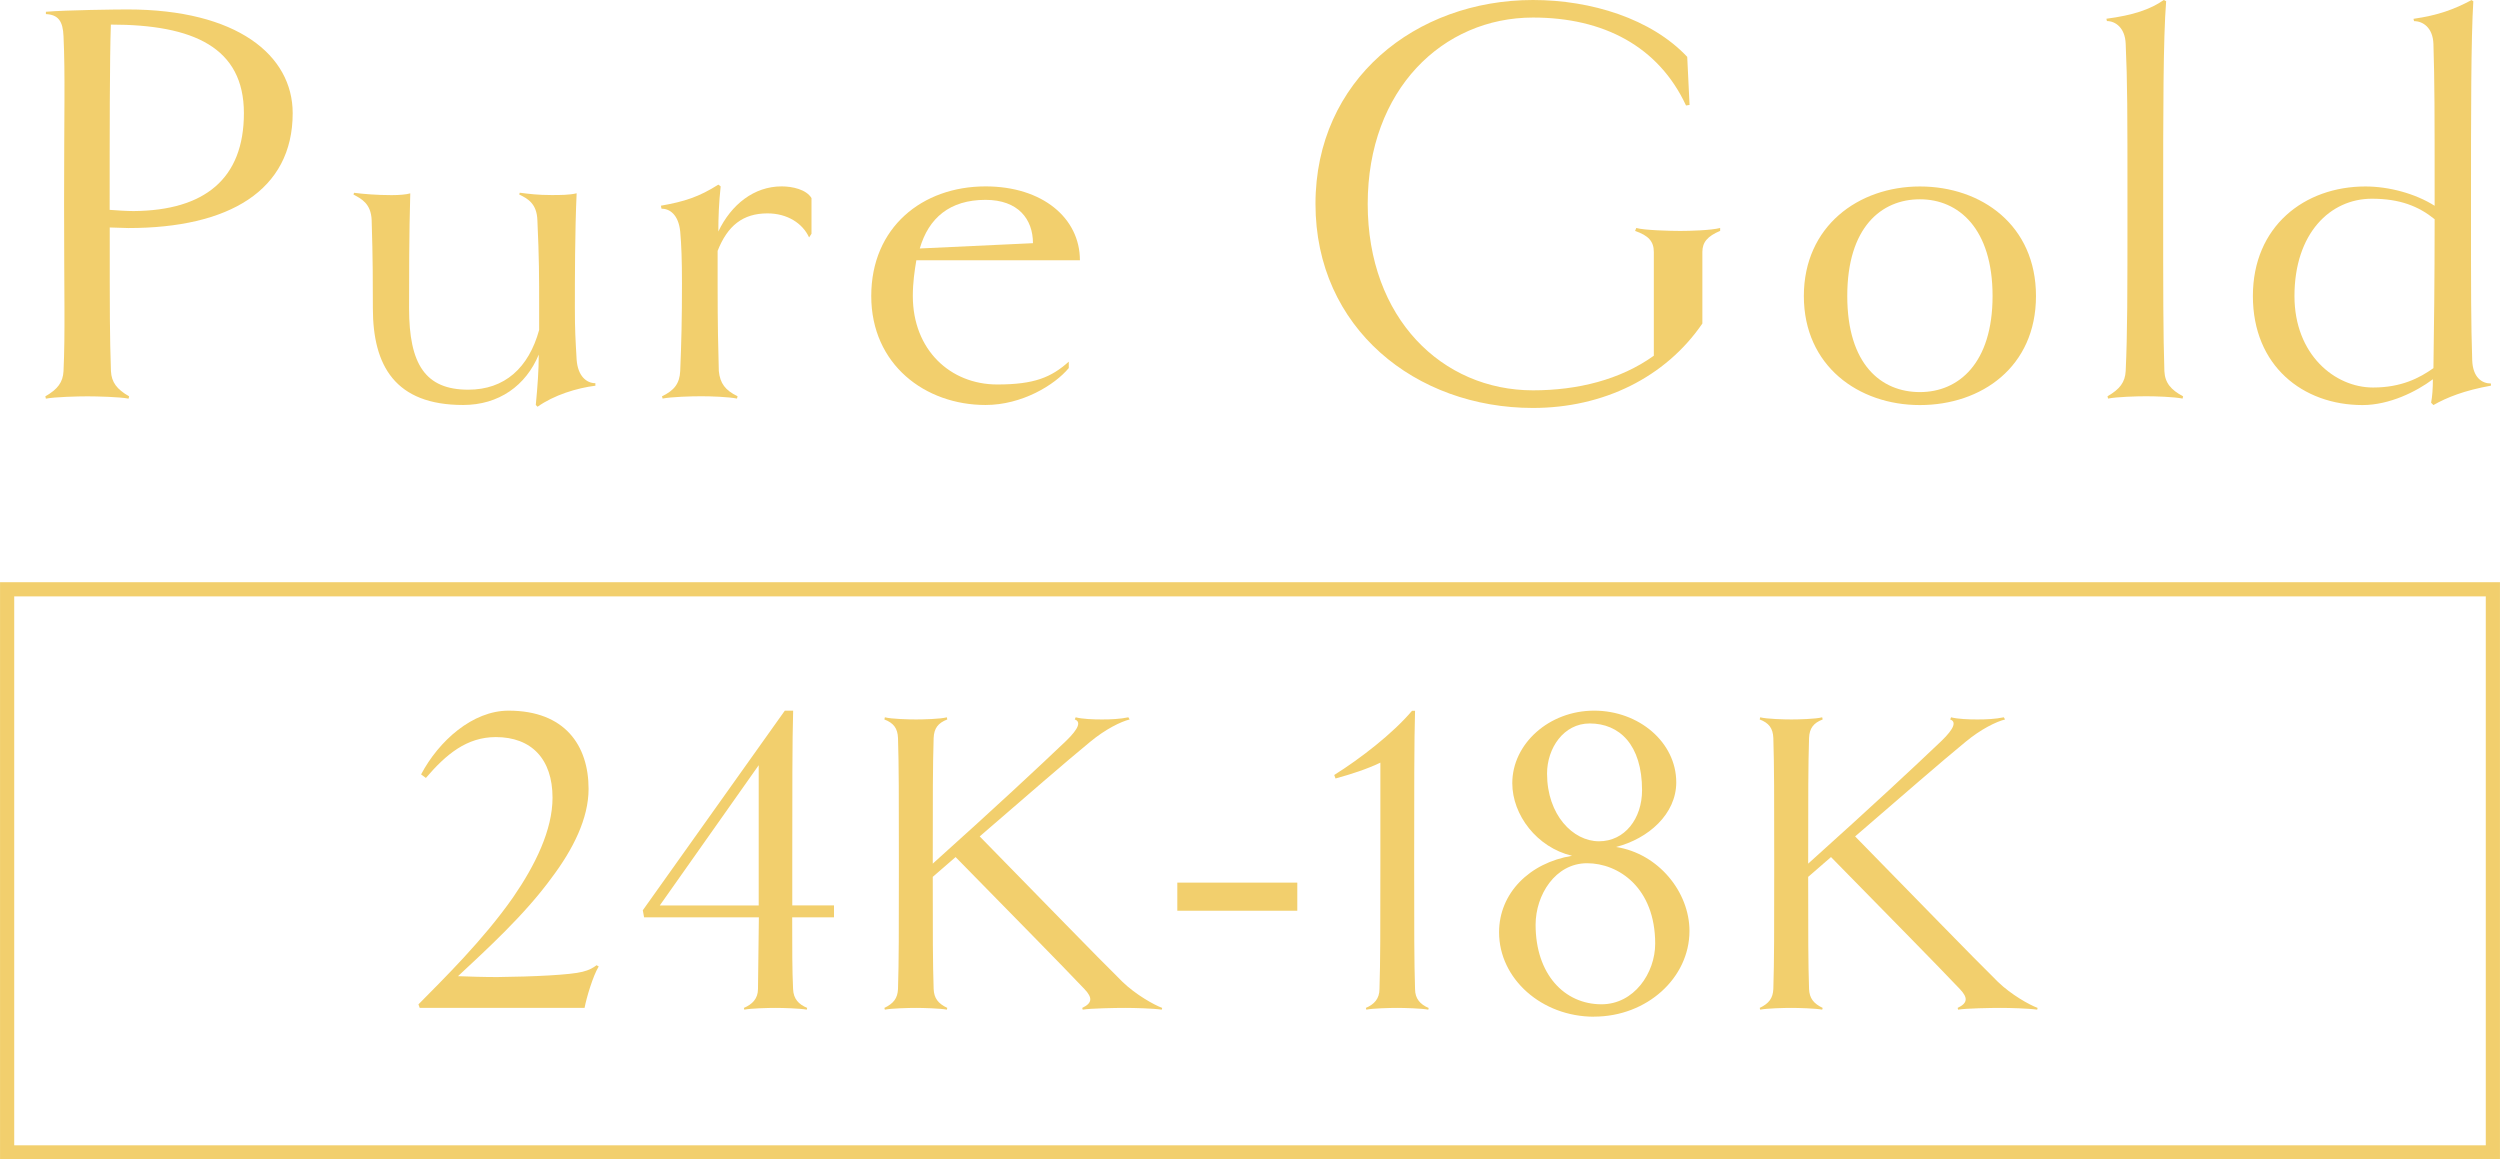
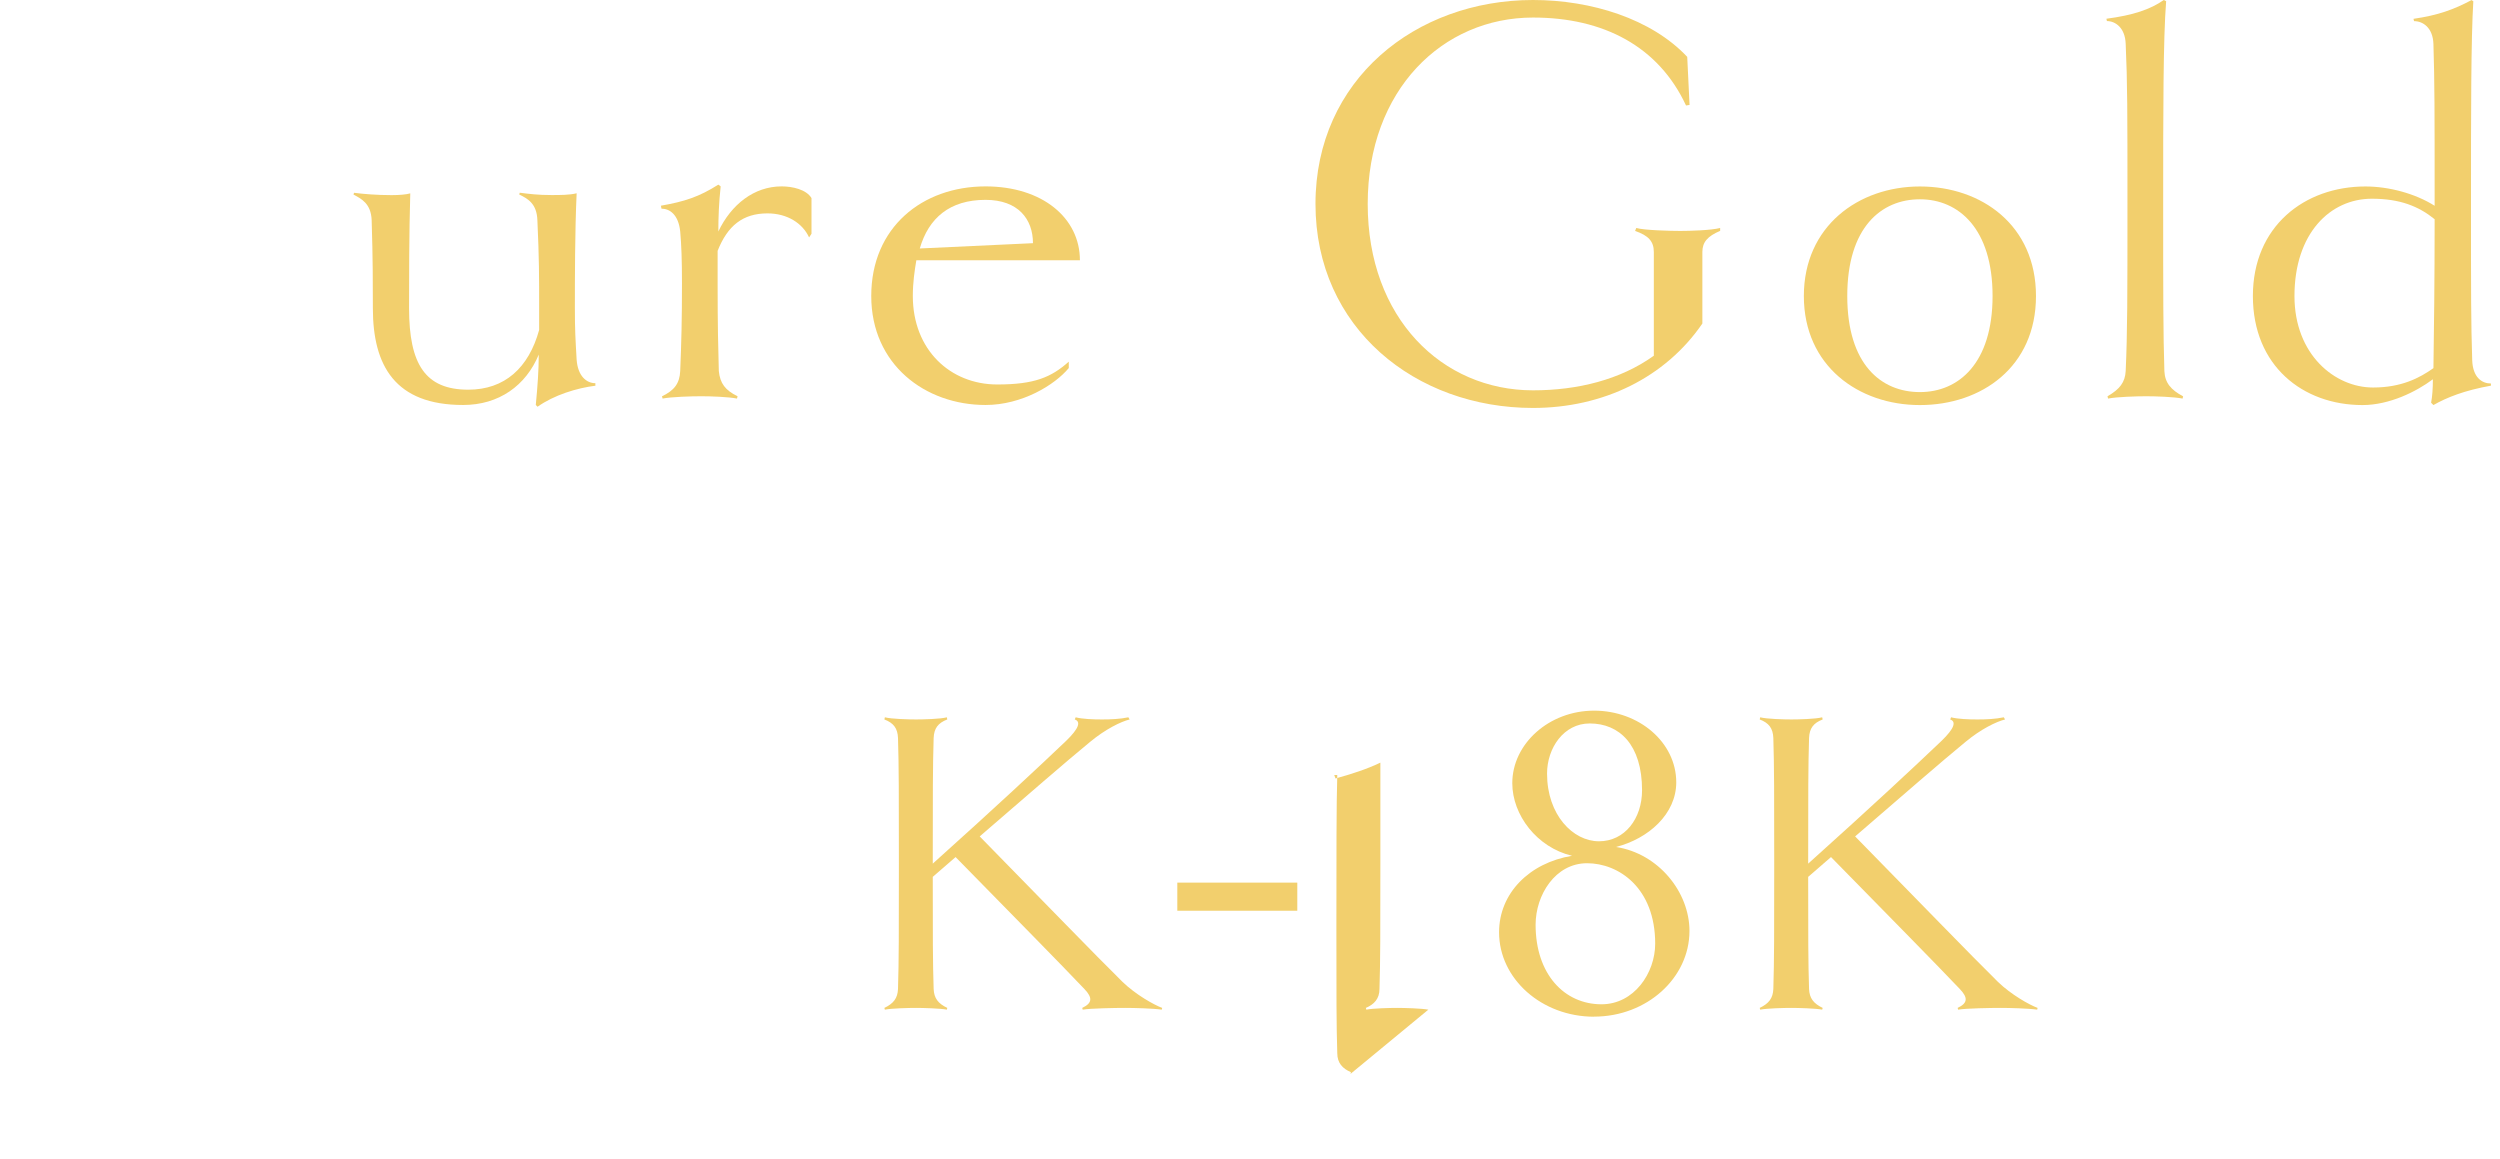
<svg xmlns="http://www.w3.org/2000/svg" id="_レイヤー_2" viewBox="0 0 312.11 144.75">
  <defs>
    <style>.cls-1{fill:none;stroke:#f2cf6d;stroke-miterlimit:10;stroke-width:1.77px;}.cls-2{fill:#f2cf6d;}</style>
  </defs>
  <g id="_レイヤー_1-2">
-     <path class="cls-2" d="m16.04,28.47c-.81,0-1.54-.07-2.34-.07,0,11.42,0,13.17.15,17.93.07,1.39.73,2.27,2.27,3.15l-.07.29c-1.02-.22-4.02-.29-5.12-.29-1.17,0-4.1.07-5.2.29l-.07-.29c1.54-.88,2.2-1.76,2.27-3.15.22-4.76.07-9.44.07-20.86s.15-16.17-.07-20.93c-.07-1.9-.66-2.71-2.2-2.78v-.29c2.56-.22,9-.29,10.17-.29,13.69,0,20.64,5.71,20.64,12.95,0,9.66-7.98,14.34-20.49,14.34ZM13.84,3.07c-.15,4.32-.15,13.54-.15,23.13,1.02.07,2.05.15,3,.15,8.85-.07,13.76-4.02,13.76-12.22S24.16,3.07,13.84,3.07Z" />
    <path class="cls-2" d="m74.36,48.15c-2.34.29-5.2,1.17-7.25,2.63l-.22-.22c.22-2.34.37-4.32.37-6.29-1.61,3.88-4.98,6.29-9.44,6.29-8.49,0-11.27-4.9-11.27-12.07,0-3,0-6.22-.15-10.98-.07-2.12-1.32-2.71-2.27-3.22l.07-.22c1.17.15,2.85.29,4.68.29.95,0,1.83-.07,2.34-.22-.15,4.76-.15,11.34-.15,14.34,0,7.03,2.05,10.17,7.39,10.17,4.54,0,7.54-2.71,8.85-7.46v-2.71c0-4.03,0-6.22-.22-10.98-.07-2.12-1.24-2.71-2.27-3.22l.07-.22c1.17.15,2.27.29,3.95.29,1.1,0,2.27,0,3.15-.22-.22,4.76-.22,10.83-.22,14.34,0,2.78.07,3.81.22,6.44.15,2.05,1.24,2.93,2.34,2.93v.29Z" />
    <path class="cls-2" d="m101.3,29.2l-.29.44c-.81-1.76-2.71-3-5.2-3-3.07,0-4.98,1.54-6.22,4.68v4.02c0,5.64.07,7.83.15,10.98.15,1.54.81,2.41,2.34,3.15l-.07.29c-1.1-.22-3.29-.29-4.46-.29-1.24,0-3.73.07-4.83.29l-.07-.29c1.54-.73,2.2-1.61,2.27-3.15.15-3.66.22-6.37.22-10.98,0-2.85-.07-4.76-.22-6.44-.22-2.12-1.32-2.85-2.34-2.85l-.07-.37c2.93-.51,4.76-1.1,7.17-2.63l.29.22c-.22,2.05-.29,3.88-.29,5.63,1.61-3.37,4.46-5.63,7.9-5.63,1.32,0,3.07.37,3.73,1.46v4.46Z" />
    <path class="cls-2" d="m114.4,32.49c-.22,1.32-.44,2.78-.44,4.46,0,6.73,4.68,11.05,10.54,11.05,4.61,0,6.73-.88,8.93-2.85v.8c-1.76,2.12-5.85,4.61-10.39,4.61-7.54,0-14.27-5.05-14.27-13.61s6.37-13.68,14.27-13.68c7.1,0,11.78,3.95,11.78,9.22h-20.42Zm14.56-2.12c0-3-1.83-5.42-5.93-5.42-4.46,0-7.1,2.27-8.2,6.07l14.12-.66Z" />
    <path class="cls-2" d="m214.73,28.83c-1.54.66-2.2,1.39-2.2,2.63v8.93c-4.61,6.73-12.37,10.54-21.15,10.54-14.64,0-27.15-9.95-27.15-25.47S176.75,0,191.39,0c7.25,0,14.78,2.34,19.25,7.1l.29,6-.44.07c-3.44-7.39-10.32-10.98-19.1-10.98-11.27,0-20.64,9-20.64,23.27s9.29,23.27,20.64,23.27c5.56,0,10.9-1.32,15.08-4.32v-12.95c0-1.32-.66-2.05-2.34-2.63l.15-.37c.95.29,4.32.37,5.49.37,1.1,0,3.88-.07,4.98-.37v.37Z" />
    <path class="cls-2" d="m239.69,50.57c-7.68,0-14.49-4.9-14.49-13.61s6.81-13.68,14.49-13.68,14.49,4.83,14.49,13.68-6.81,13.61-14.49,13.61Zm0-25.69c-4.83,0-9.07,3.51-9.07,12.07s4.24,12,9.07,12,9.07-3.59,9.07-12-4.24-12.07-9.07-12.07Z" />
    <path class="cls-2" d="m272.48,49.76c-1.1-.22-3.37-.29-4.54-.29s-3.66.07-4.76.29l-.07-.29c1.54-.88,2.2-1.76,2.27-3.15.22-4.76.22-9.44.22-20.86s0-15.22-.22-19.98c-.07-2.05-1.32-2.85-2.34-2.85l-.07-.29c3.37-.44,5.49-1.17,7.17-2.34l.29.15c-.37,4.68-.37,13.9-.37,25.32s0,16.1.15,20.86c.07,1.46.81,2.34,2.34,3.15l-.07.29Z" />
    <path class="cls-2" d="m310.97,48.15c-3.29.59-5.49,1.46-7.17,2.42l-.29-.29c.15-.8.22-1.76.22-2.93-2.05,1.54-5.42,3.22-8.78,3.22-7.46,0-13.69-4.9-13.69-13.61s6.44-13.68,14.05-13.68c2.93,0,6.22.88,8.64,2.41v-.66c0-11.05,0-14.78-.15-19.54-.07-2.05-1.32-2.85-2.42-2.85l-.07-.29c3.07-.44,5.05-1.17,7.25-2.34l.22.15c-.29,4.68-.29,13.9-.29,25.32s0,14.71.15,19.47c.07,2.2,1.24,2.93,2.34,2.93v.29Zm-14.86-23.34c-5.2,0-9.66,4.32-9.66,12.15,0,7.32,5.05,11.42,9.81,11.42,3.51,0,5.78-1.17,7.54-2.42.07-4.61.15-10.98.15-18.59-1.98-1.61-4.32-2.56-7.83-2.56Z" />
-     <path class="cls-2" d="m74.74,120.67c-.71,1.15-1.54,3.95-1.76,5.16h-20.58l-.16-.44c3.13-3.18,8.07-8.01,11.8-13.34,2.8-4.06,4.94-8.45,4.94-12.46,0-4.83-2.63-7.57-7.08-7.57-3.62,0-6.2,2.14-8.73,5.1l-.6-.44c2.2-4.17,6.42-7.96,10.92-7.96,7.03,0,9.99,4.34,9.99,9.77,0,3.68-1.92,7.52-4.61,11.09-3.4,4.67-8.12,8.95-11.69,12.29,1.43.05,3.13.11,4.89.11,4.56-.05,9.17-.27,10.65-.66.88-.22,1.32-.49,1.76-.82l.27.16Z" />
-     <path class="cls-2" d="m104.11,114.52h-5.21c0,4.06,0,6.53.11,8.95.05,1.26.71,1.92,1.76,2.36l-.05.22c-.82-.16-3.02-.22-3.9-.22s-3.07.05-3.9.22l-.05-.22c1.04-.44,1.76-1.15,1.76-2.36l.11-8.95h-14.33l-.16-.88,17.73-24.92h1.04c-.11,3.46-.11,10.54-.11,19.1v5.21h5.21v1.48Zm-9.39-1.48v-17.51l-12.35,17.51h12.35Z" />
    <path class="cls-2" d="m145.05,126.05c-1.1-.16-3.51-.22-4.56-.22-1.15,0-4.39.05-5.32.22l-.06-.22c1.26-.6,1.32-1.26.27-2.36-3.29-3.46-7.96-8.18-16.08-16.47l-2.85,2.47c0,7.35,0,10.7.11,14,.05,1.15.55,1.81,1.7,2.36l-.05.22c-.77-.16-3.02-.22-3.84-.22-.88,0-3.07.05-3.9.22l-.06-.22c1.15-.55,1.65-1.21,1.7-2.36.11-3.57.11-7.08.11-15.64s0-12.13-.11-15.7c-.05-1.21-.55-1.87-1.7-2.31l.06-.27c.82.22,3.02.27,3.9.27.82,0,3.07-.05,3.84-.27l.05.27c-1.15.44-1.65,1.1-1.7,2.31-.11,3.57-.11,7.08-.11,15.42v.27c8.07-7.25,13.23-12.07,16.63-15.31,1.65-1.59,1.87-2.42,1.1-2.69l.11-.27c.82.22,2.2.27,3.29.27s2.25-.05,3.29-.27l.16.27c-1.1.27-3.02,1.21-4.94,2.8-3.07,2.52-7.74,6.59-13.78,11.8,8.07,8.23,14.33,14.71,17.84,18.17,1.65,1.59,3.9,2.85,4.94,3.24l-.05.22Z" />
    <path class="cls-2" d="m146.98,110.19h14.98v3.51h-14.98v-3.51Z" />
-     <path class="cls-2" d="m178.32,126.05c-.82-.16-3.02-.22-3.9-.22-.82,0-3.07.05-3.84.22l-.06-.22c1.04-.44,1.7-1.15,1.7-2.36.11-3.57.11-7.08.11-15.64v-12.62c-1.7.82-3.62,1.43-5.6,1.98l-.16-.44c3.24-2.03,7.3-5.16,9.71-8.01h.38c-.11,3.46-.11,10.54-.11,19.1s0,12.07.11,15.64c0,1.21.66,1.92,1.7,2.36l-.05.22Z" />
+     <path class="cls-2" d="m178.32,126.05c-.82-.16-3.02-.22-3.9-.22-.82,0-3.07.05-3.84.22l-.06-.22c1.04-.44,1.7-1.15,1.7-2.36.11-3.57.11-7.08.11-15.64v-12.62c-1.7.82-3.62,1.43-5.6,1.98l-.16-.44h.38c-.11,3.46-.11,10.54-.11,19.1s0,12.07.11,15.64c0,1.21.66,1.92,1.7,2.36l-.05.22Z" />
    <path class="cls-2" d="m199.01,126.93c-6.53,0-11.86-4.72-11.86-10.54,0-4.88,3.79-8.67,9.11-9.55-4.39-1.04-7.46-5.1-7.46-9.06,0-4.94,4.61-9.06,10.21-9.06s10.26,3.95,10.26,8.95c0,3.95-3.46,7.03-7.52,8.07,5.32.82,9.17,5.65,9.17,10.48,0,5.87-5.32,10.7-11.91,10.7Zm-.88-19.16c-3.95,0-6.42,3.95-6.42,7.68,0,6.15,3.57,9.93,8.23,9.93,4.06,0,6.7-3.9,6.7-7.57,0-6.97-4.56-10.04-8.51-10.04Zm.33-17.45c-3.24,0-5.32,3.07-5.32,6.26,0,5.16,3.24,8.45,6.48,8.45s5.38-2.85,5.38-6.37c0-5.71-2.85-8.34-6.53-8.34Z" />
    <path class="cls-2" d="m254.34,126.05c-1.1-.16-3.51-.22-4.56-.22-1.15,0-4.39.05-5.32.22l-.06-.22c1.26-.6,1.32-1.26.27-2.36-3.29-3.46-7.96-8.18-16.08-16.47l-2.85,2.47c0,7.35,0,10.7.11,14,.05,1.15.55,1.81,1.7,2.36l-.06.22c-.77-.16-3.02-.22-3.84-.22-.88,0-3.07.05-3.9.22l-.06-.22c1.15-.55,1.65-1.21,1.7-2.36.11-3.57.11-7.08.11-15.64s0-12.13-.11-15.7c-.05-1.21-.55-1.87-1.7-2.31l.06-.27c.82.22,3.02.27,3.9.27.82,0,3.07-.05,3.84-.27l.06.27c-1.15.44-1.65,1.1-1.7,2.31-.11,3.57-.11,7.08-.11,15.42v.27c8.07-7.25,13.23-12.07,16.63-15.31,1.65-1.59,1.87-2.42,1.1-2.69l.11-.27c.82.22,2.2.27,3.29.27s2.25-.05,3.29-.27l.16.27c-1.1.27-3.02,1.21-4.94,2.8-3.07,2.52-7.74,6.59-13.78,11.8,8.07,8.23,14.33,14.71,17.84,18.17,1.65,1.59,3.9,2.85,4.94,3.24l-.05.22Z" />
-     <rect class="cls-1" x=".89" y="73.57" width="310.33" height="70.3" />
  </g>
</svg>